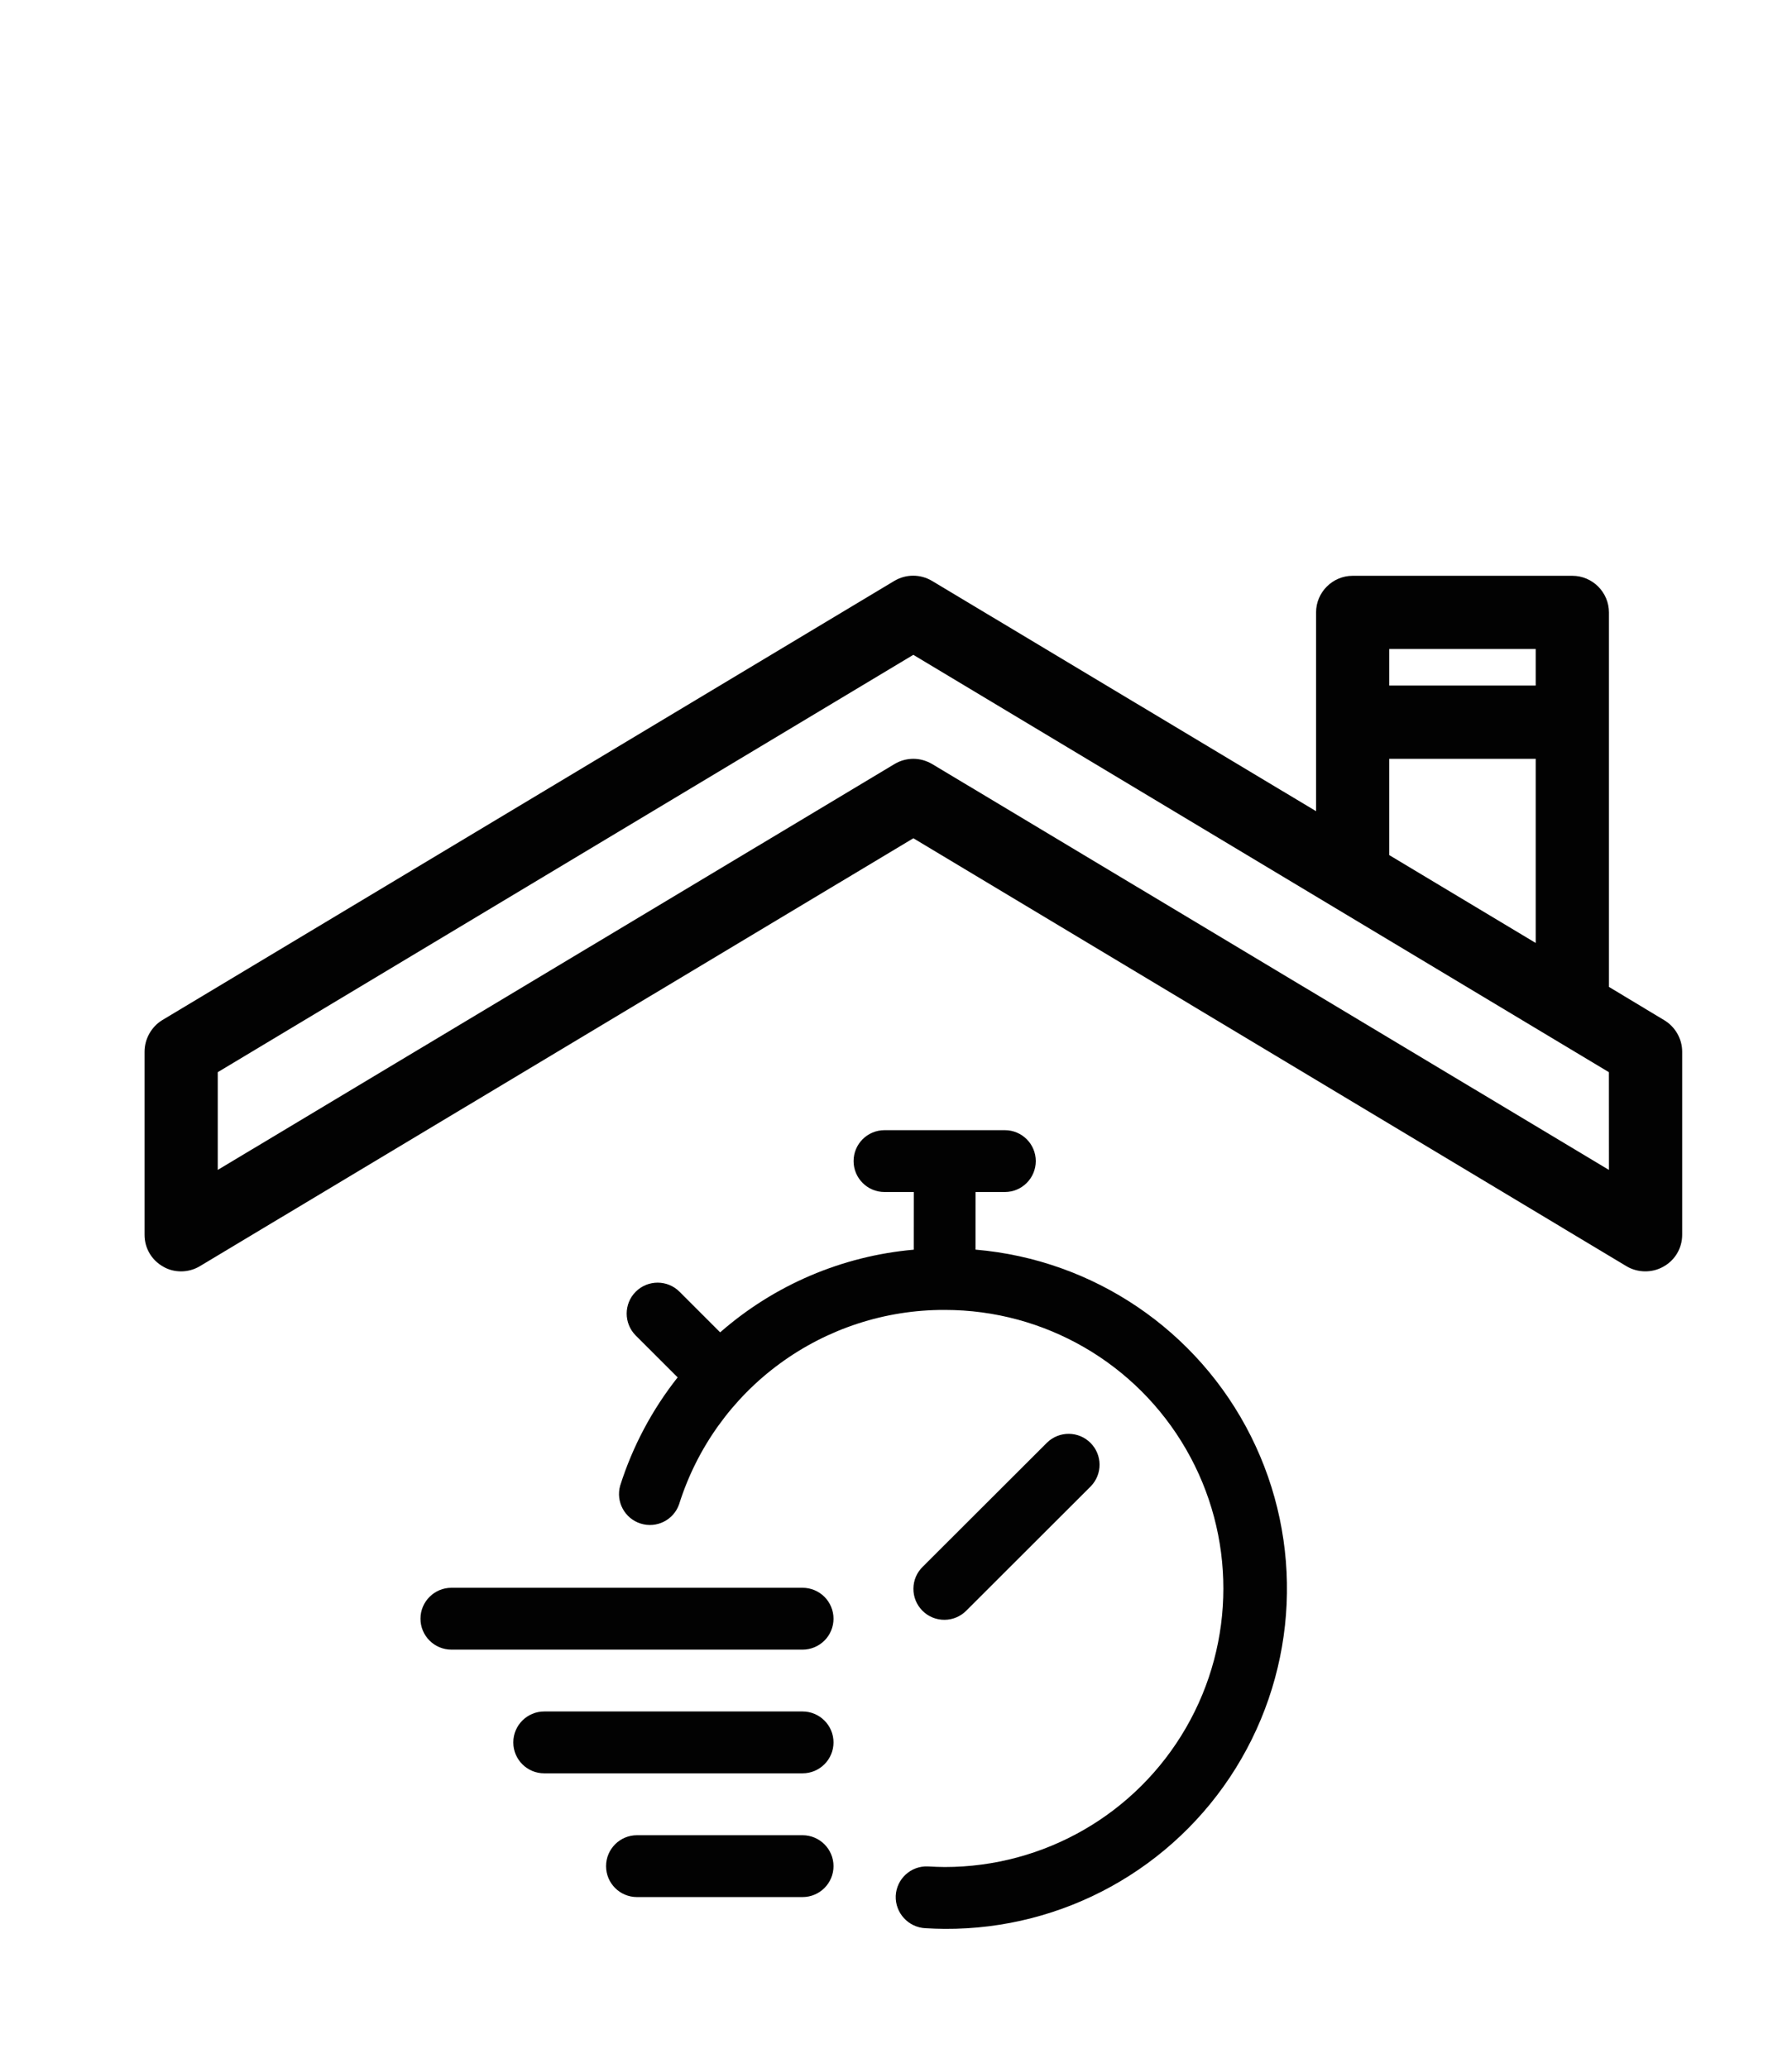
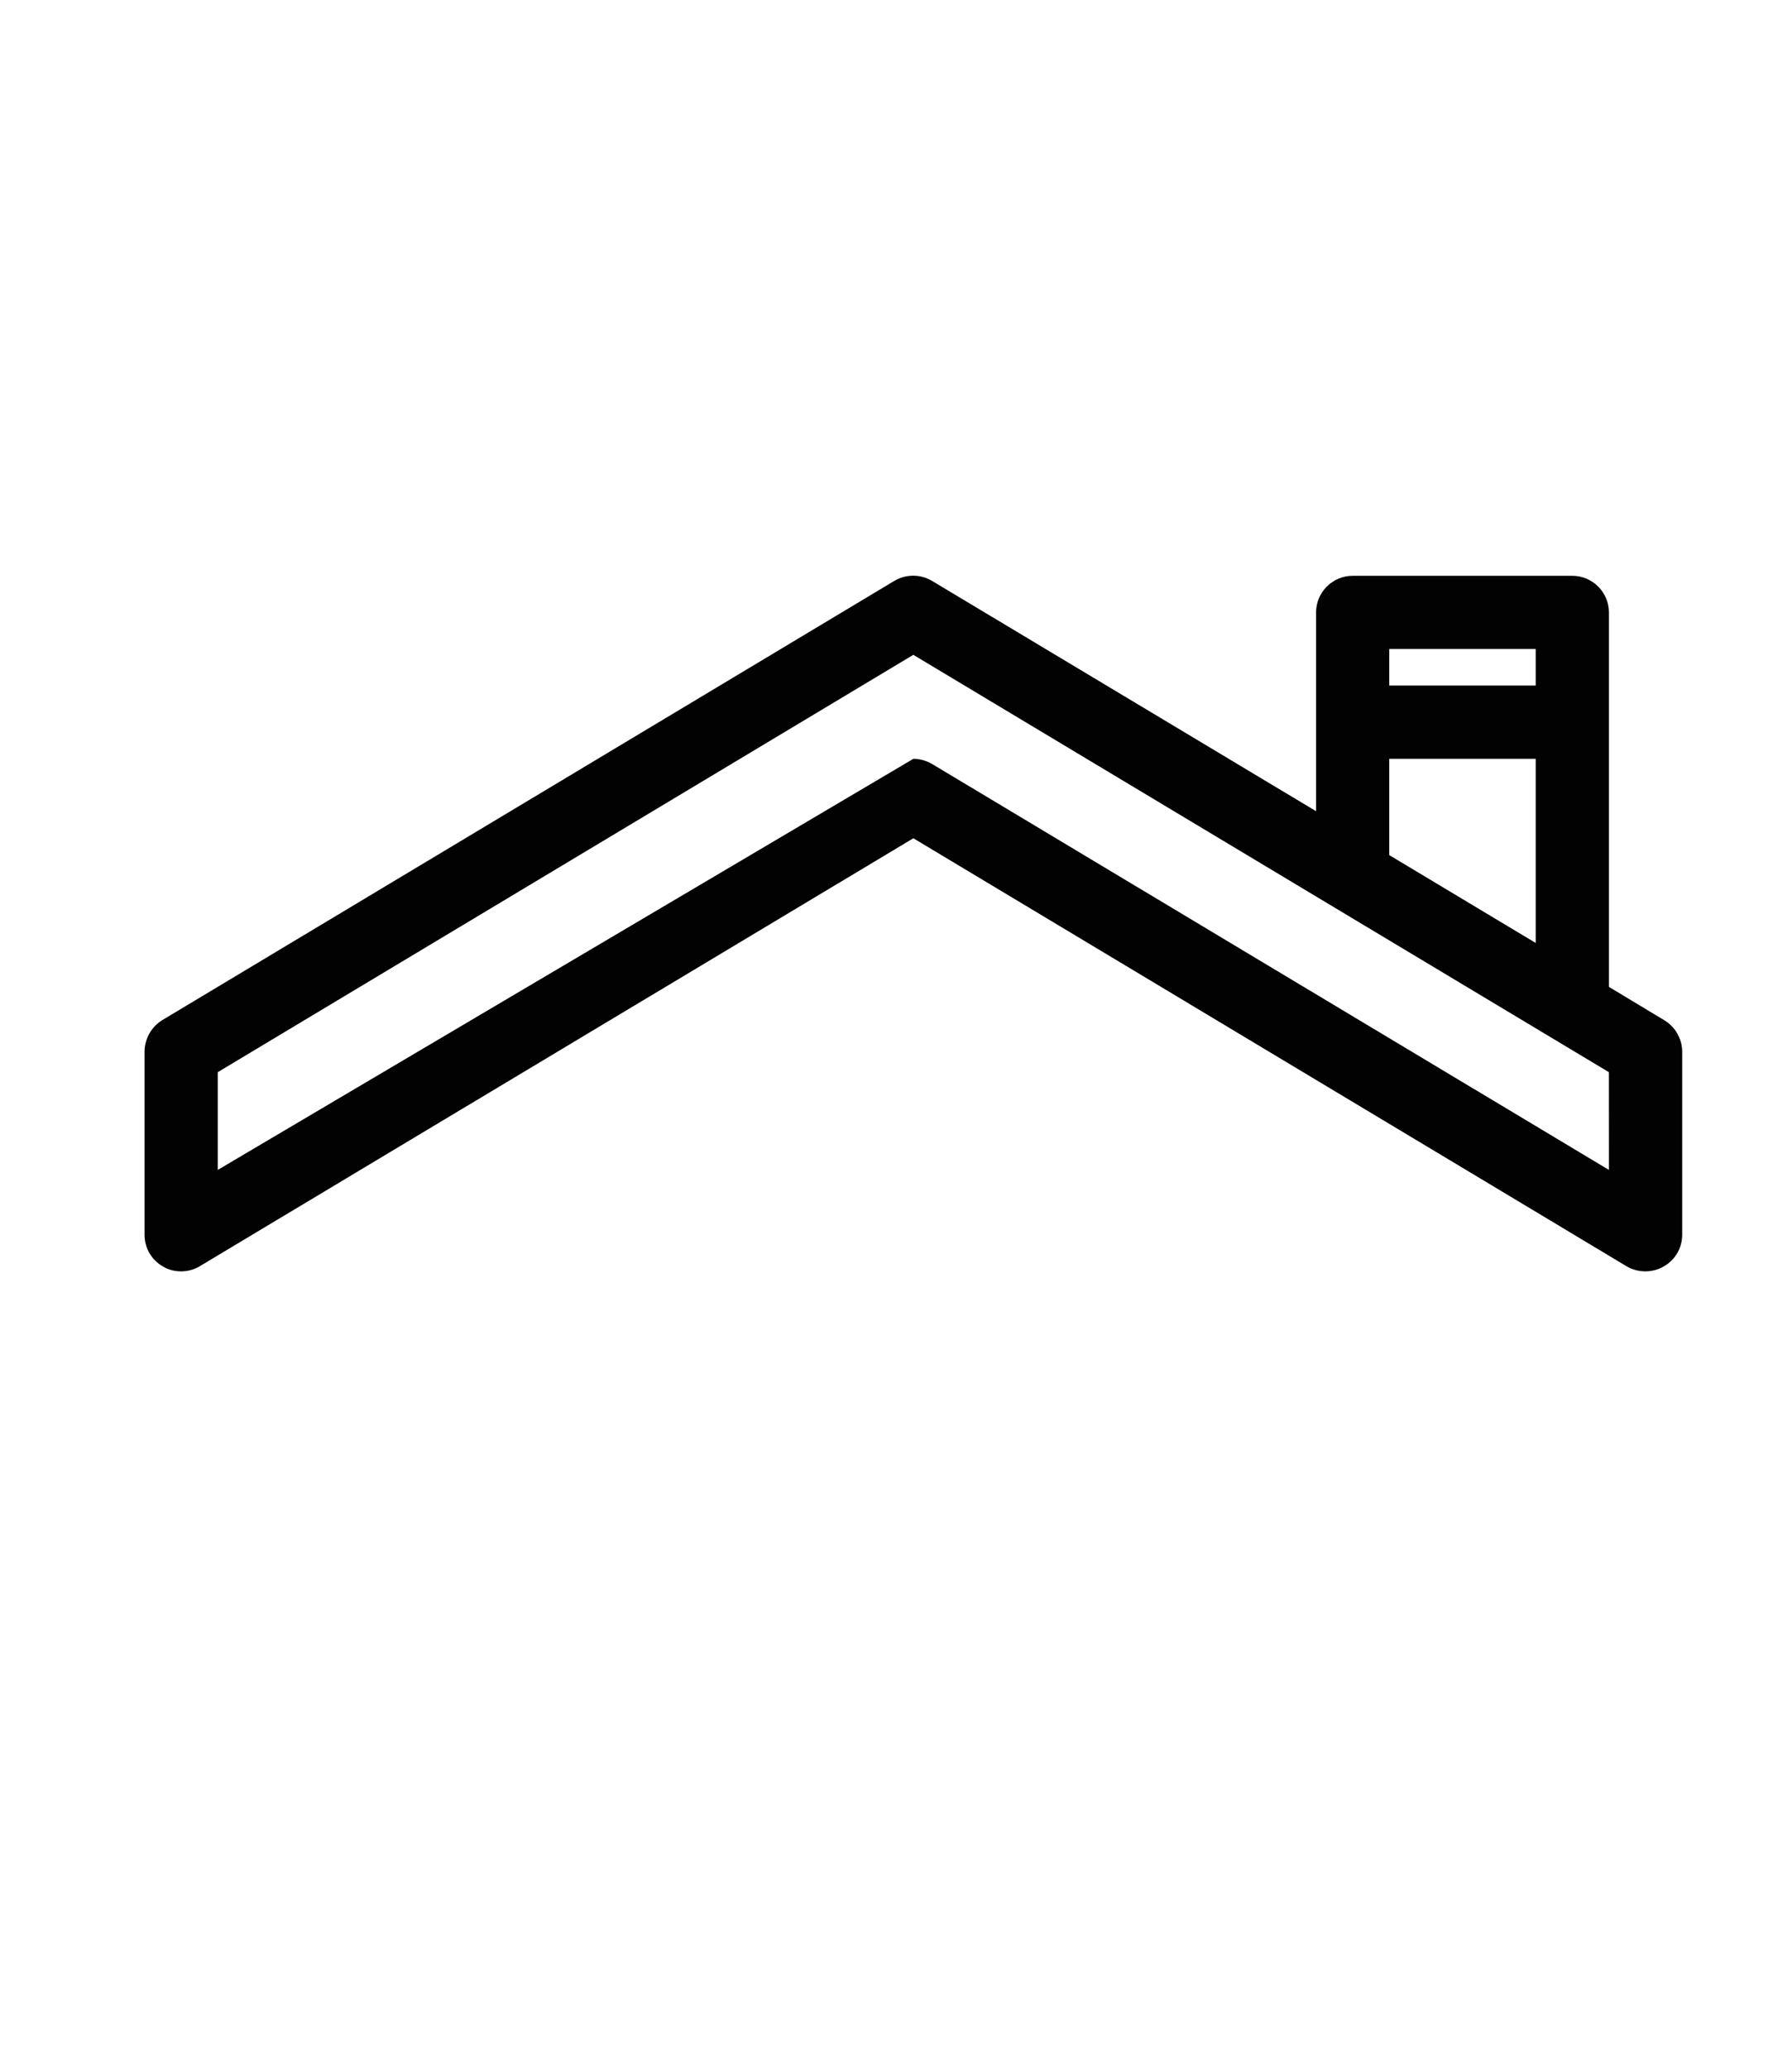
<svg xmlns="http://www.w3.org/2000/svg" width="39" height="45" viewBox="0 0 39 45" fill="none">
-   <path d="M36.22 22.203L35.016 21.478V13.328C35.016 12.89 34.657 12.531 34.219 12.531H29.439C29.001 12.531 28.642 12.89 28.642 13.328V17.654L20.284 12.642C20.029 12.491 19.718 12.491 19.464 12.642L3.528 22.203C3.296 22.346 3.146 22.61 3.146 22.889V26.873C3.146 27.16 3.296 27.423 3.552 27.566C3.671 27.637 3.807 27.669 3.942 27.669C4.085 27.669 4.229 27.629 4.348 27.557L19.878 18.243L35.398 27.557C35.637 27.701 35.955 27.708 36.203 27.565C36.459 27.422 36.61 27.159 36.61 26.872V22.887C36.61 22.61 36.459 22.346 36.22 22.203ZM30.235 14.124H33.422V14.92H30.235V14.124ZM30.235 16.514H33.422V20.522L30.235 18.61V16.514ZM35.016 25.461L20.284 16.626C20.157 16.554 20.021 16.514 19.878 16.514C19.734 16.514 19.591 16.554 19.471 16.626L4.739 25.461V23.334L19.877 14.251L35.015 23.334L35.016 25.461Z" fill="#020202" />
-   <path d="M18.14 35.228C18.14 35.407 18.069 35.578 17.943 35.704C17.816 35.83 17.646 35.901 17.466 35.901H9.825C9.453 35.901 9.151 35.6 9.151 35.228C9.151 34.857 9.453 34.555 9.825 34.555H17.466C17.646 34.555 17.816 34.626 17.943 34.752C18.069 34.879 18.14 35.049 18.14 35.228ZM17.466 37.247H11.844C11.472 37.247 11.171 37.549 11.171 37.92C11.171 38.292 11.472 38.593 11.844 38.593H17.466C17.838 38.593 18.14 38.292 18.14 37.92C18.14 37.549 17.838 37.247 17.466 37.247ZM17.466 39.94H13.863C13.491 39.94 13.19 40.242 13.19 40.613C13.19 40.985 13.491 41.286 13.863 41.286H17.466C17.838 41.286 18.14 40.985 18.14 40.613C18.14 40.242 17.838 39.94 17.466 39.94ZM21.034 35.049L23.741 32.345C23.996 32.081 23.993 31.661 23.733 31.402C23.474 31.142 23.054 31.139 22.79 31.393L20.084 34.095C19.953 34.221 19.88 34.393 19.879 34.573C19.877 34.754 19.948 34.927 20.076 35.055C20.203 35.183 20.377 35.254 20.558 35.252C20.738 35.251 20.91 35.177 21.036 35.047L21.034 35.049ZM21.231 27.197L21.232 25.942H21.869C22.24 25.942 22.542 25.64 22.542 25.269C22.542 24.897 22.24 24.596 21.869 24.596H19.25C18.878 24.596 18.577 24.897 18.577 25.269C18.577 25.64 18.878 25.942 19.25 25.942H19.887L19.886 27.197C18.327 27.334 16.851 27.965 15.673 28.996L14.789 28.112C14.526 27.849 14.1 27.849 13.836 28.111C13.573 28.374 13.573 28.8 13.835 29.064L14.748 29.976C14.192 30.679 13.768 31.477 13.497 32.332C13.398 32.682 13.596 33.048 13.942 33.157C14.29 33.267 14.662 33.08 14.78 32.736C15.167 31.507 15.935 30.434 16.973 29.675C18.012 28.914 19.267 28.505 20.554 28.508H20.565C22.731 28.509 24.731 29.665 25.813 31.541C26.896 33.416 26.895 35.728 25.811 37.602C24.728 39.478 22.727 40.632 20.561 40.632C20.444 40.632 20.326 40.626 20.19 40.619C19.822 40.605 19.512 40.891 19.494 41.259C19.48 41.632 19.77 41.947 20.143 41.964C20.282 41.971 20.422 41.978 20.561 41.978C23.137 41.993 25.535 40.669 26.894 38.481C28.253 36.293 28.378 33.556 27.223 31.254C26.069 28.952 23.8 27.415 21.234 27.196L21.231 27.197Z" fill="#020202" />
+   <path d="M36.22 22.203L35.016 21.478V13.328C35.016 12.89 34.657 12.531 34.219 12.531H29.439C29.001 12.531 28.642 12.89 28.642 13.328V17.654L20.284 12.642C20.029 12.491 19.718 12.491 19.464 12.642L3.528 22.203C3.296 22.346 3.146 22.61 3.146 22.889V26.873C3.146 27.16 3.296 27.423 3.552 27.566C3.671 27.637 3.807 27.669 3.942 27.669C4.085 27.669 4.229 27.629 4.348 27.557L19.878 18.243L35.398 27.557C35.637 27.701 35.955 27.708 36.203 27.565C36.459 27.422 36.61 27.159 36.61 26.872V22.887C36.61 22.61 36.459 22.346 36.22 22.203ZM30.235 14.124H33.422V14.92H30.235V14.124ZM30.235 16.514H33.422V20.522L30.235 18.61V16.514ZM35.016 25.461L20.284 16.626C20.157 16.554 20.021 16.514 19.878 16.514L4.739 25.461V23.334L19.877 14.251L35.015 23.334L35.016 25.461Z" fill="#020202" />
</svg>